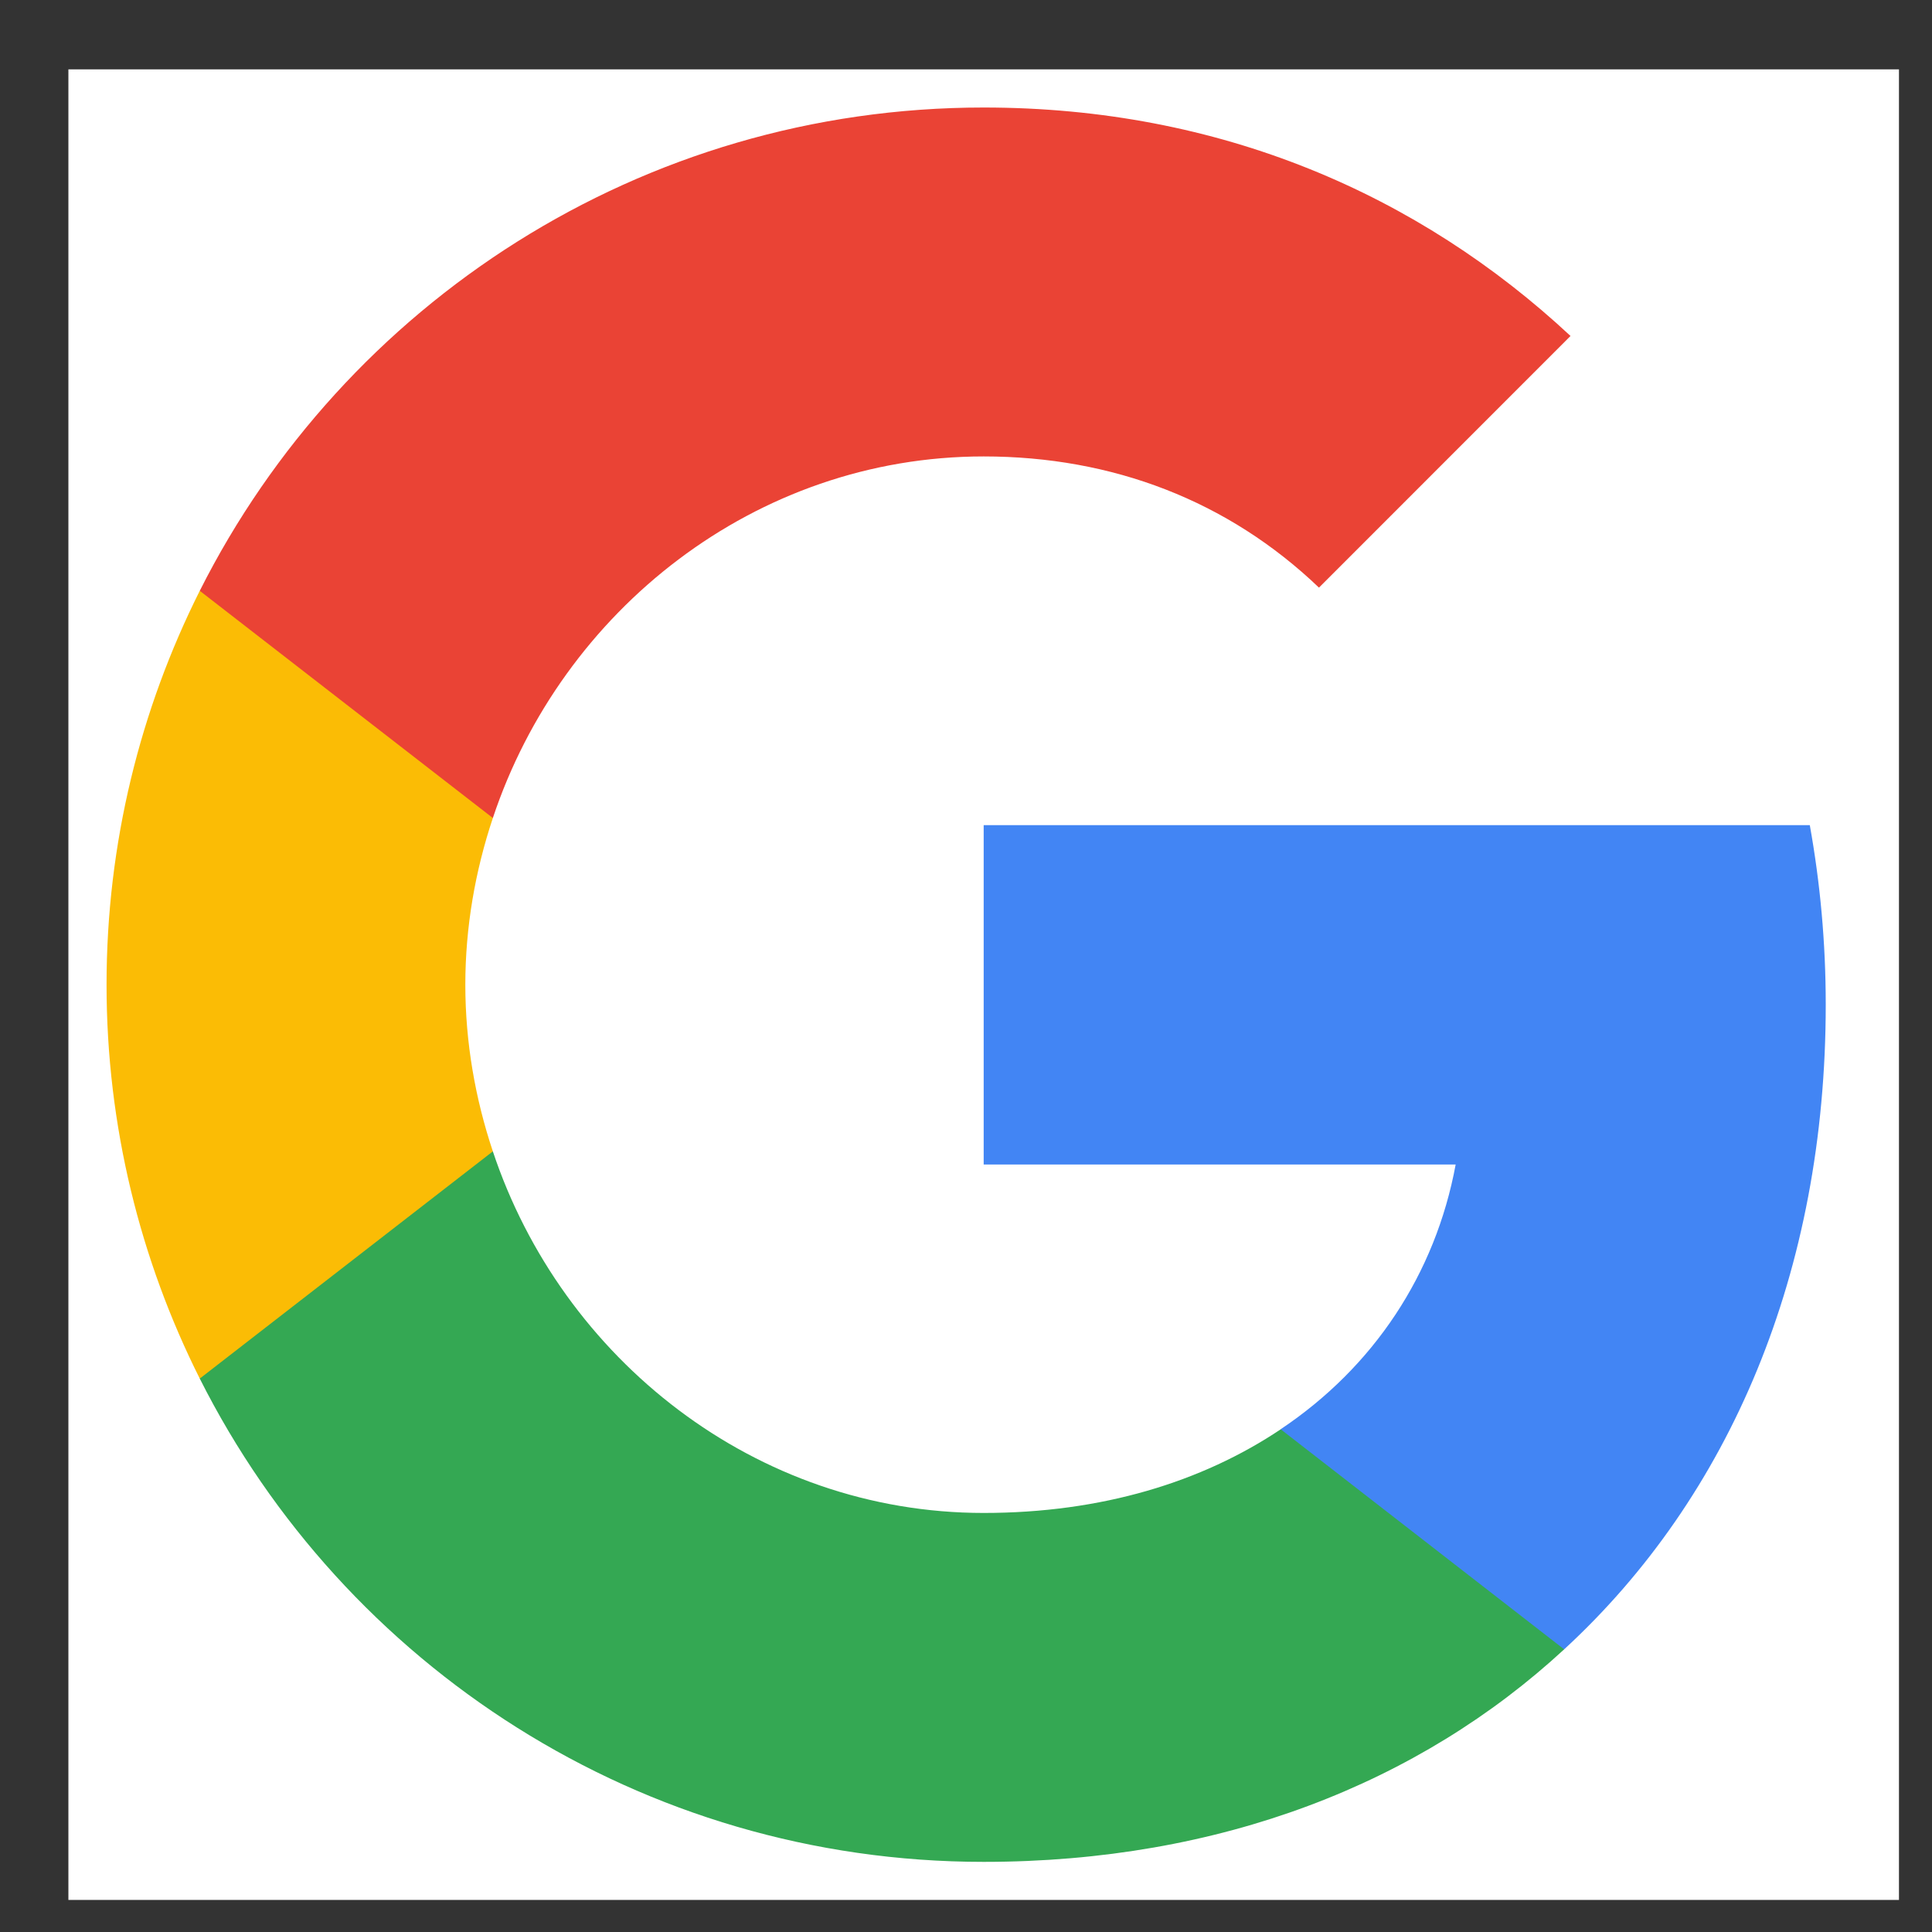
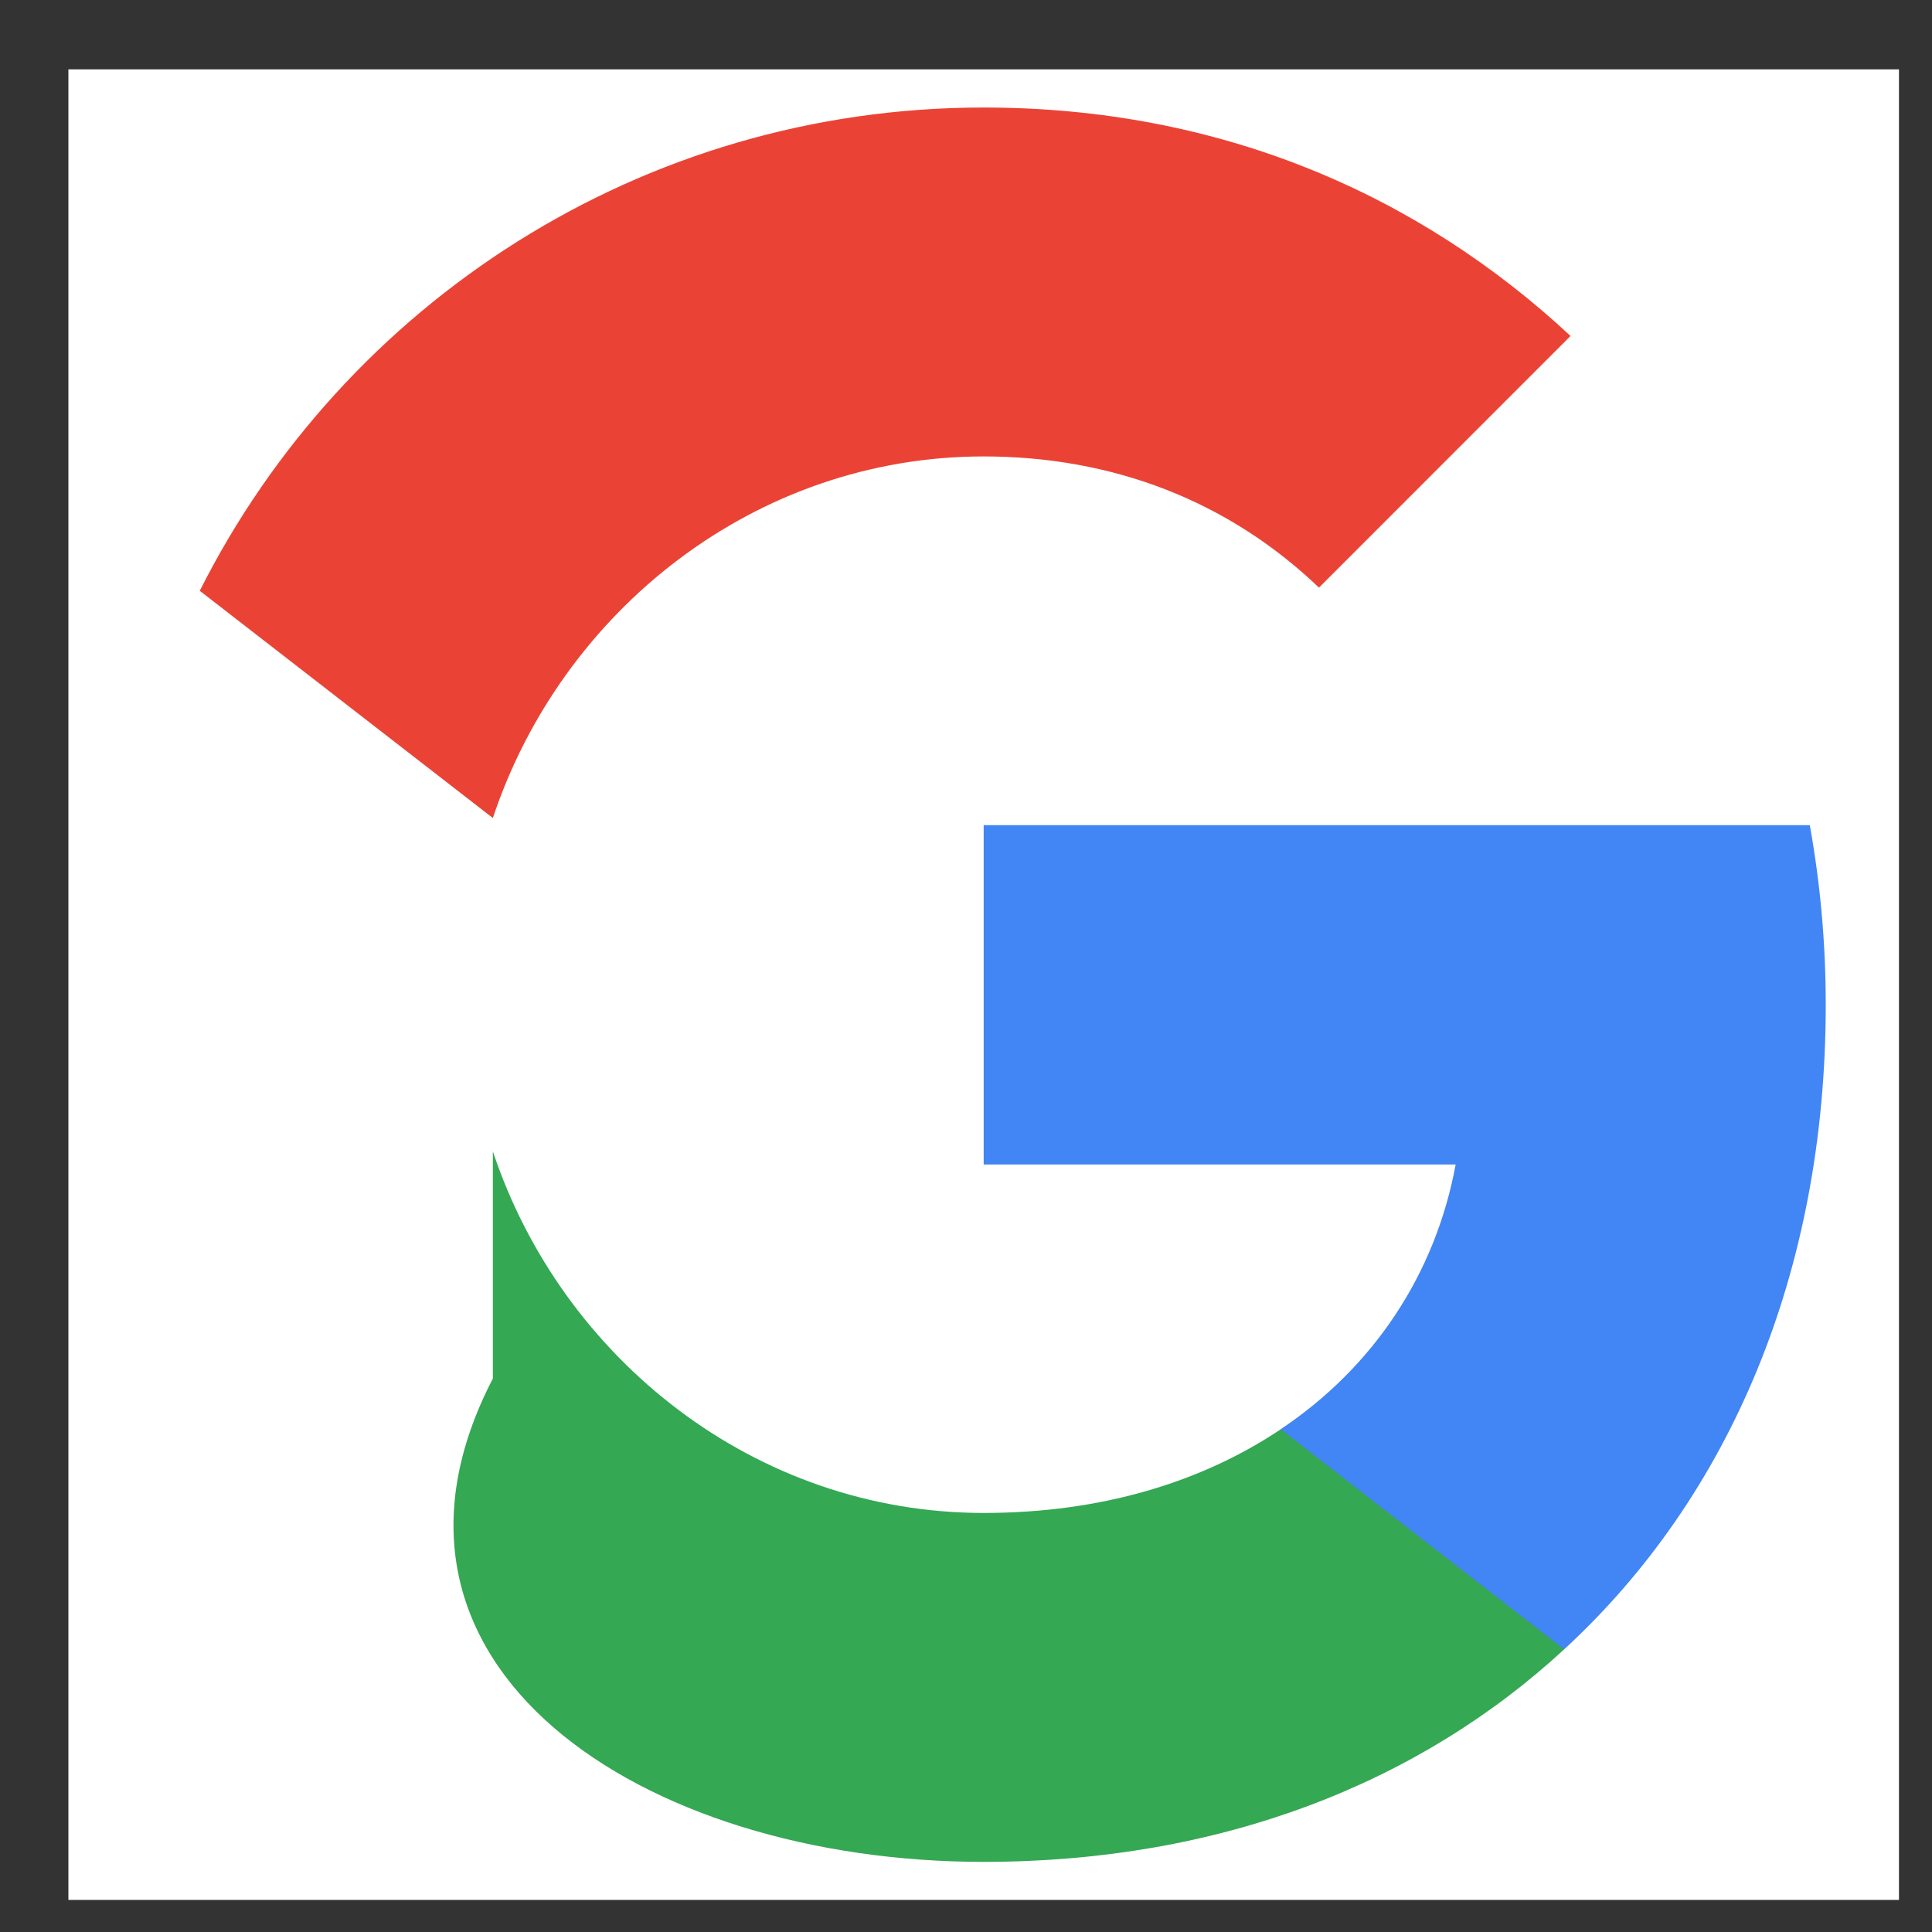
<svg xmlns="http://www.w3.org/2000/svg" width="20" height="20" viewBox="0 0 20 20" fill="none">
  <rect x="0" y="0" width="20" height="20" fill="#333333" stroke="none" />
  <rect width="18.95" height="18.95" transform="translate(0.708 0.718)" fill="white" />
  <path fill-rule="evenodd" clip-rule="evenodd" d="M18.9 10.4C18.9 9.756 18.842 9.137 18.735 8.542H10.183V12.055H15.069C14.859 13.19 14.219 14.152 13.258 14.795V17.074H16.192C17.909 15.493 18.9 13.165 18.9 10.4Z" fill="#4285F4" />
-   <path fill-rule="evenodd" clip-rule="evenodd" d="M10.183 19.274C12.634 19.274 14.69 18.461 16.192 17.074L13.258 14.796C12.444 15.341 11.404 15.662 10.183 15.662C7.818 15.662 5.816 14.065 5.102 11.919H2.068V14.271C3.562 17.239 6.633 19.274 10.183 19.274Z" fill="#34A853" />
-   <path fill-rule="evenodd" clip-rule="evenodd" d="M5.102 11.919C4.92 11.374 4.817 10.792 4.817 10.194C4.817 9.595 4.92 9.013 5.102 8.468V6.116H2.068C1.453 7.342 1.103 8.728 1.103 10.194C1.103 11.659 1.453 13.046 2.068 14.271L5.102 11.919Z" fill="#FBBC05" />
+   <path fill-rule="evenodd" clip-rule="evenodd" d="M10.183 19.274C12.634 19.274 14.69 18.461 16.192 17.074L13.258 14.796C12.444 15.341 11.404 15.662 10.183 15.662C7.818 15.662 5.816 14.065 5.102 11.919V14.271C3.562 17.239 6.633 19.274 10.183 19.274Z" fill="#34A853" />
  <path fill-rule="evenodd" clip-rule="evenodd" d="M10.183 4.725C11.516 4.725 12.713 5.183 13.654 6.083L16.258 3.478C14.686 2.013 12.63 1.113 10.183 1.113C6.633 1.113 3.562 3.148 2.068 6.116L5.102 8.468C5.816 6.322 7.818 4.725 10.183 4.725Z" fill="#EA4335" />
</svg>